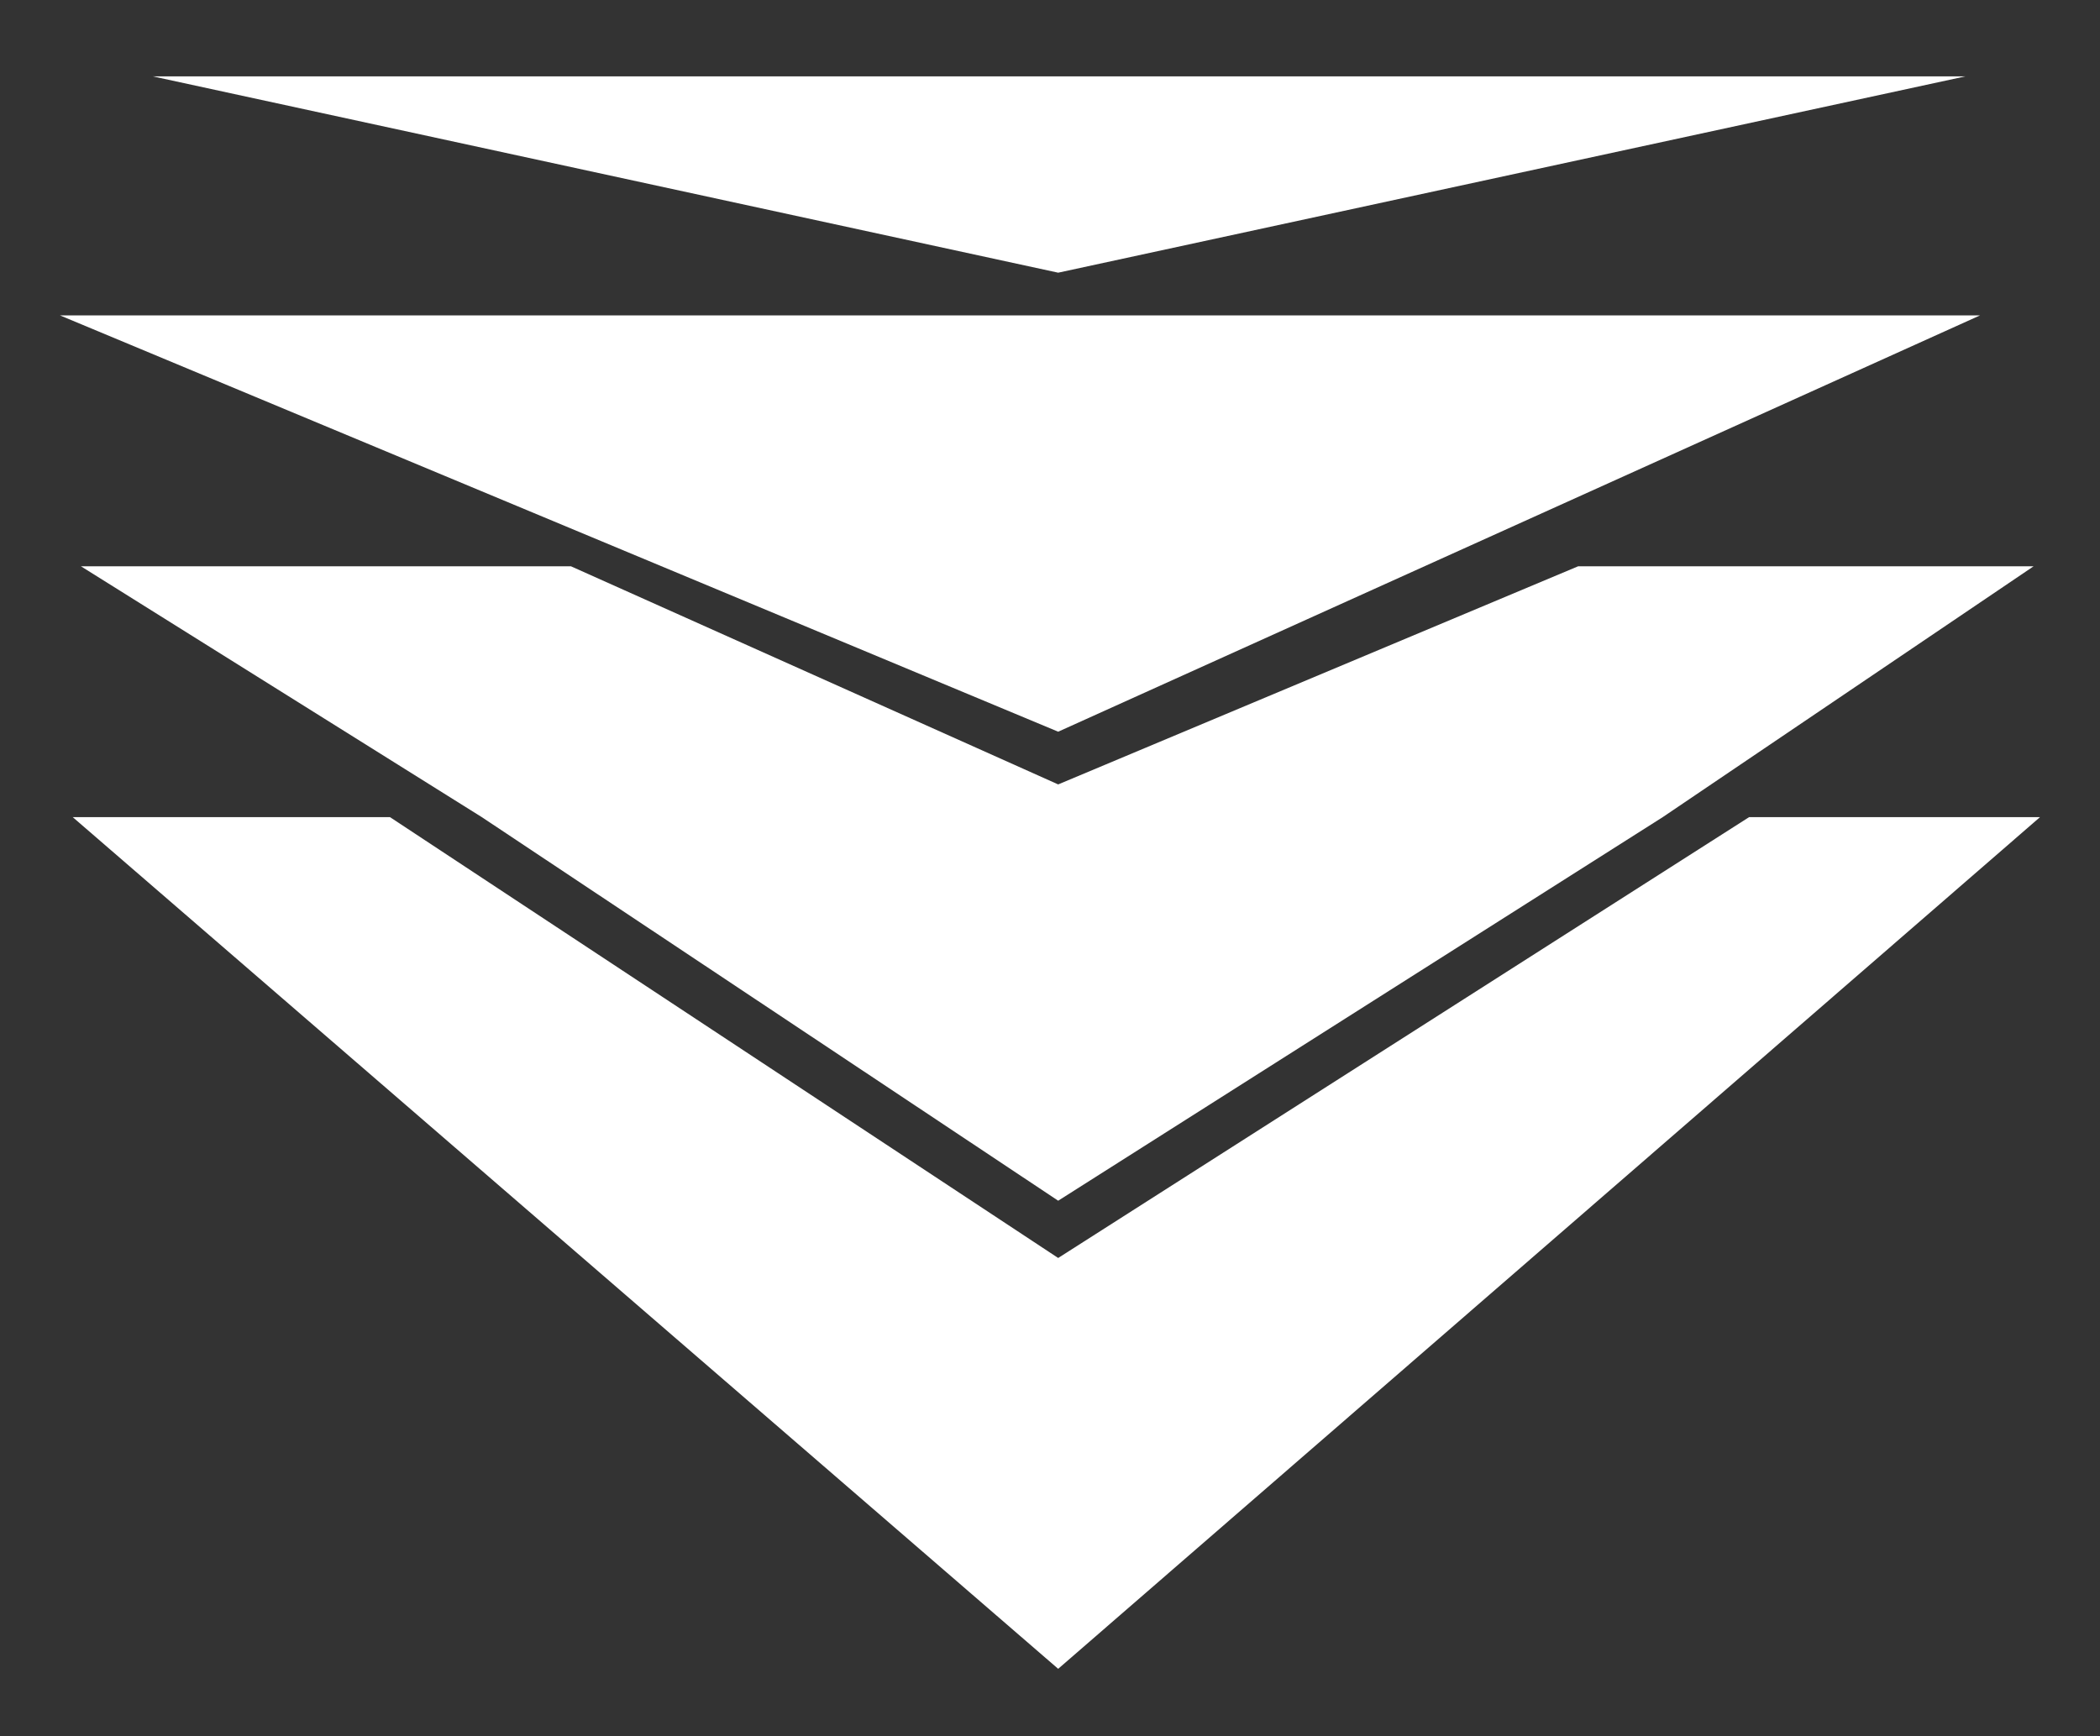
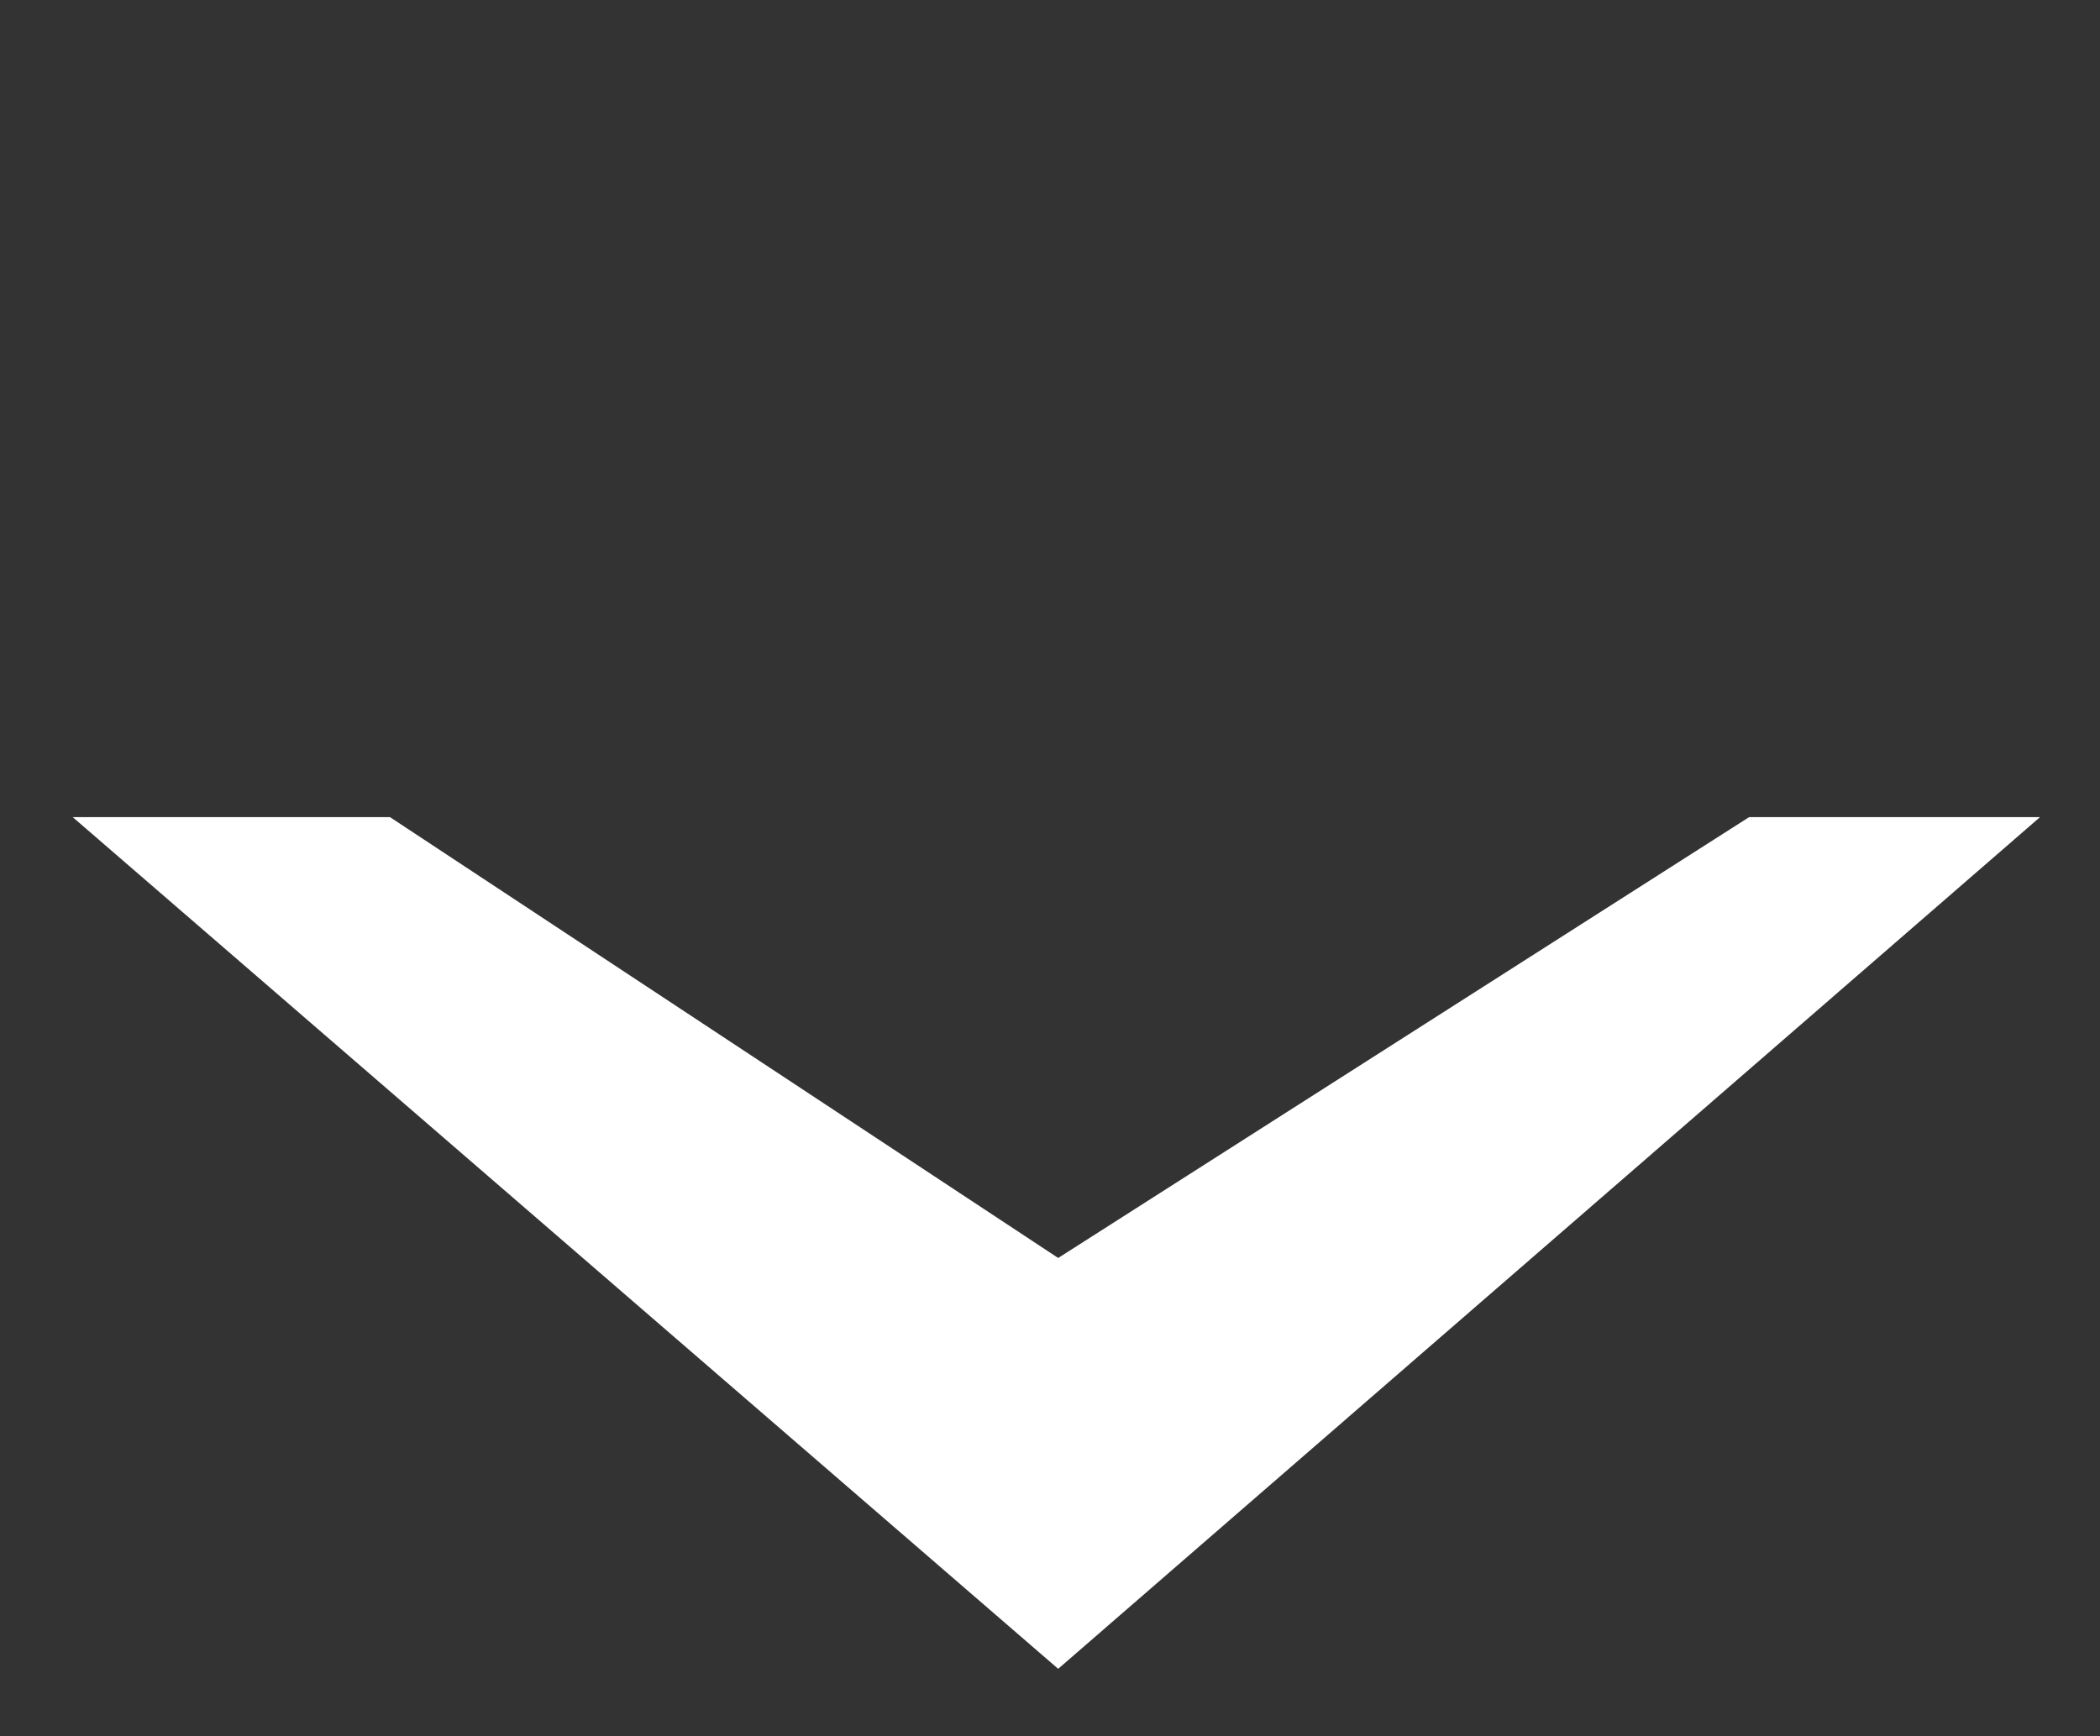
<svg xmlns="http://www.w3.org/2000/svg" version="1.1" id="Layer_1" x="0px" y="0px" viewBox="0 0 231 191" style="enable-background:new 0 0 231 191;" xml:space="preserve">
  <rect x="0" y="0" width="231" height="191" fill="#333333" stroke="none" />
  <style type="text/css">
	.st0{fill:#FFFFFF;}
</style>
  <polygon class="st0" points="116.4,138.4 42.9,89.9 8,89.9 116.4,183.6 224.4,89.9 192.4,89.9 " />
-   <polygon class="st0" points="116.4,132.1 182.9,89.9 223.7,62.3 173.6,62.3 116.4,86.3 62.8,62.3 8.9,62.3 53,89.9 " />
-   <polygon class="st0" points="116.4,80.5 217.8,34.7 6.6,34.7 " />
-   <polygon class="st0" points="216.2,8.4 16.8,8.4 116.4,30 " />
</svg>